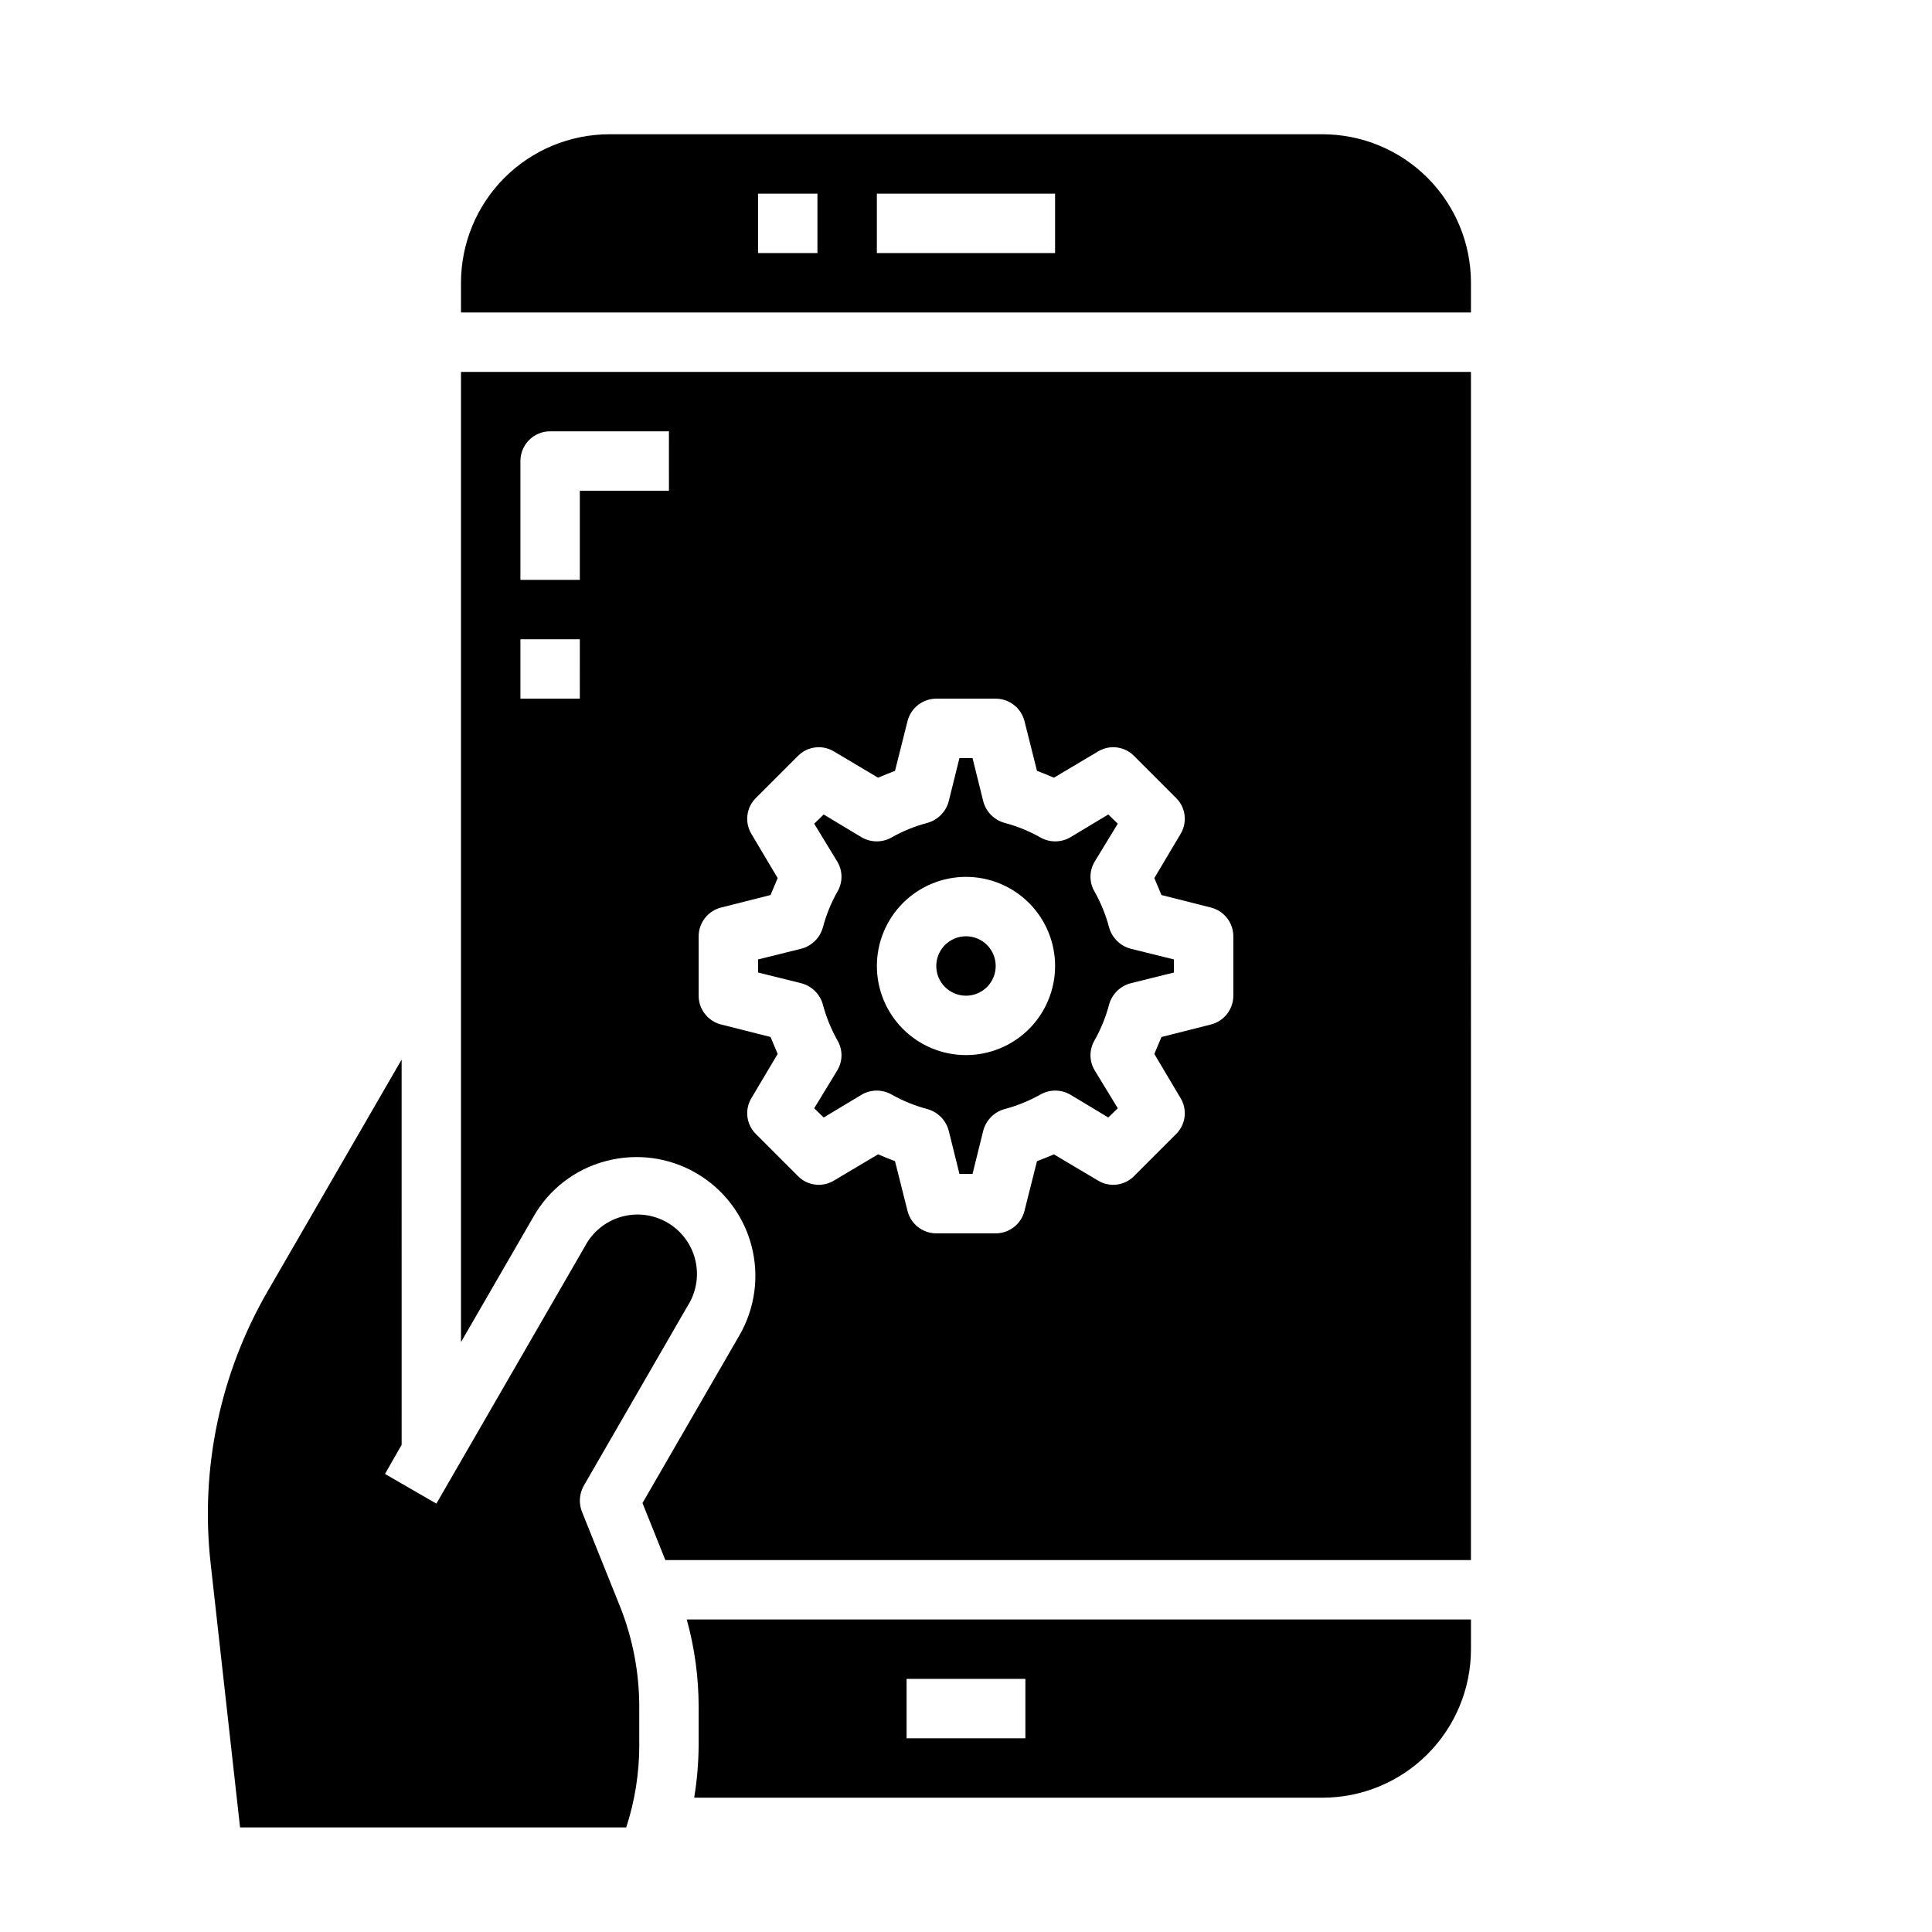
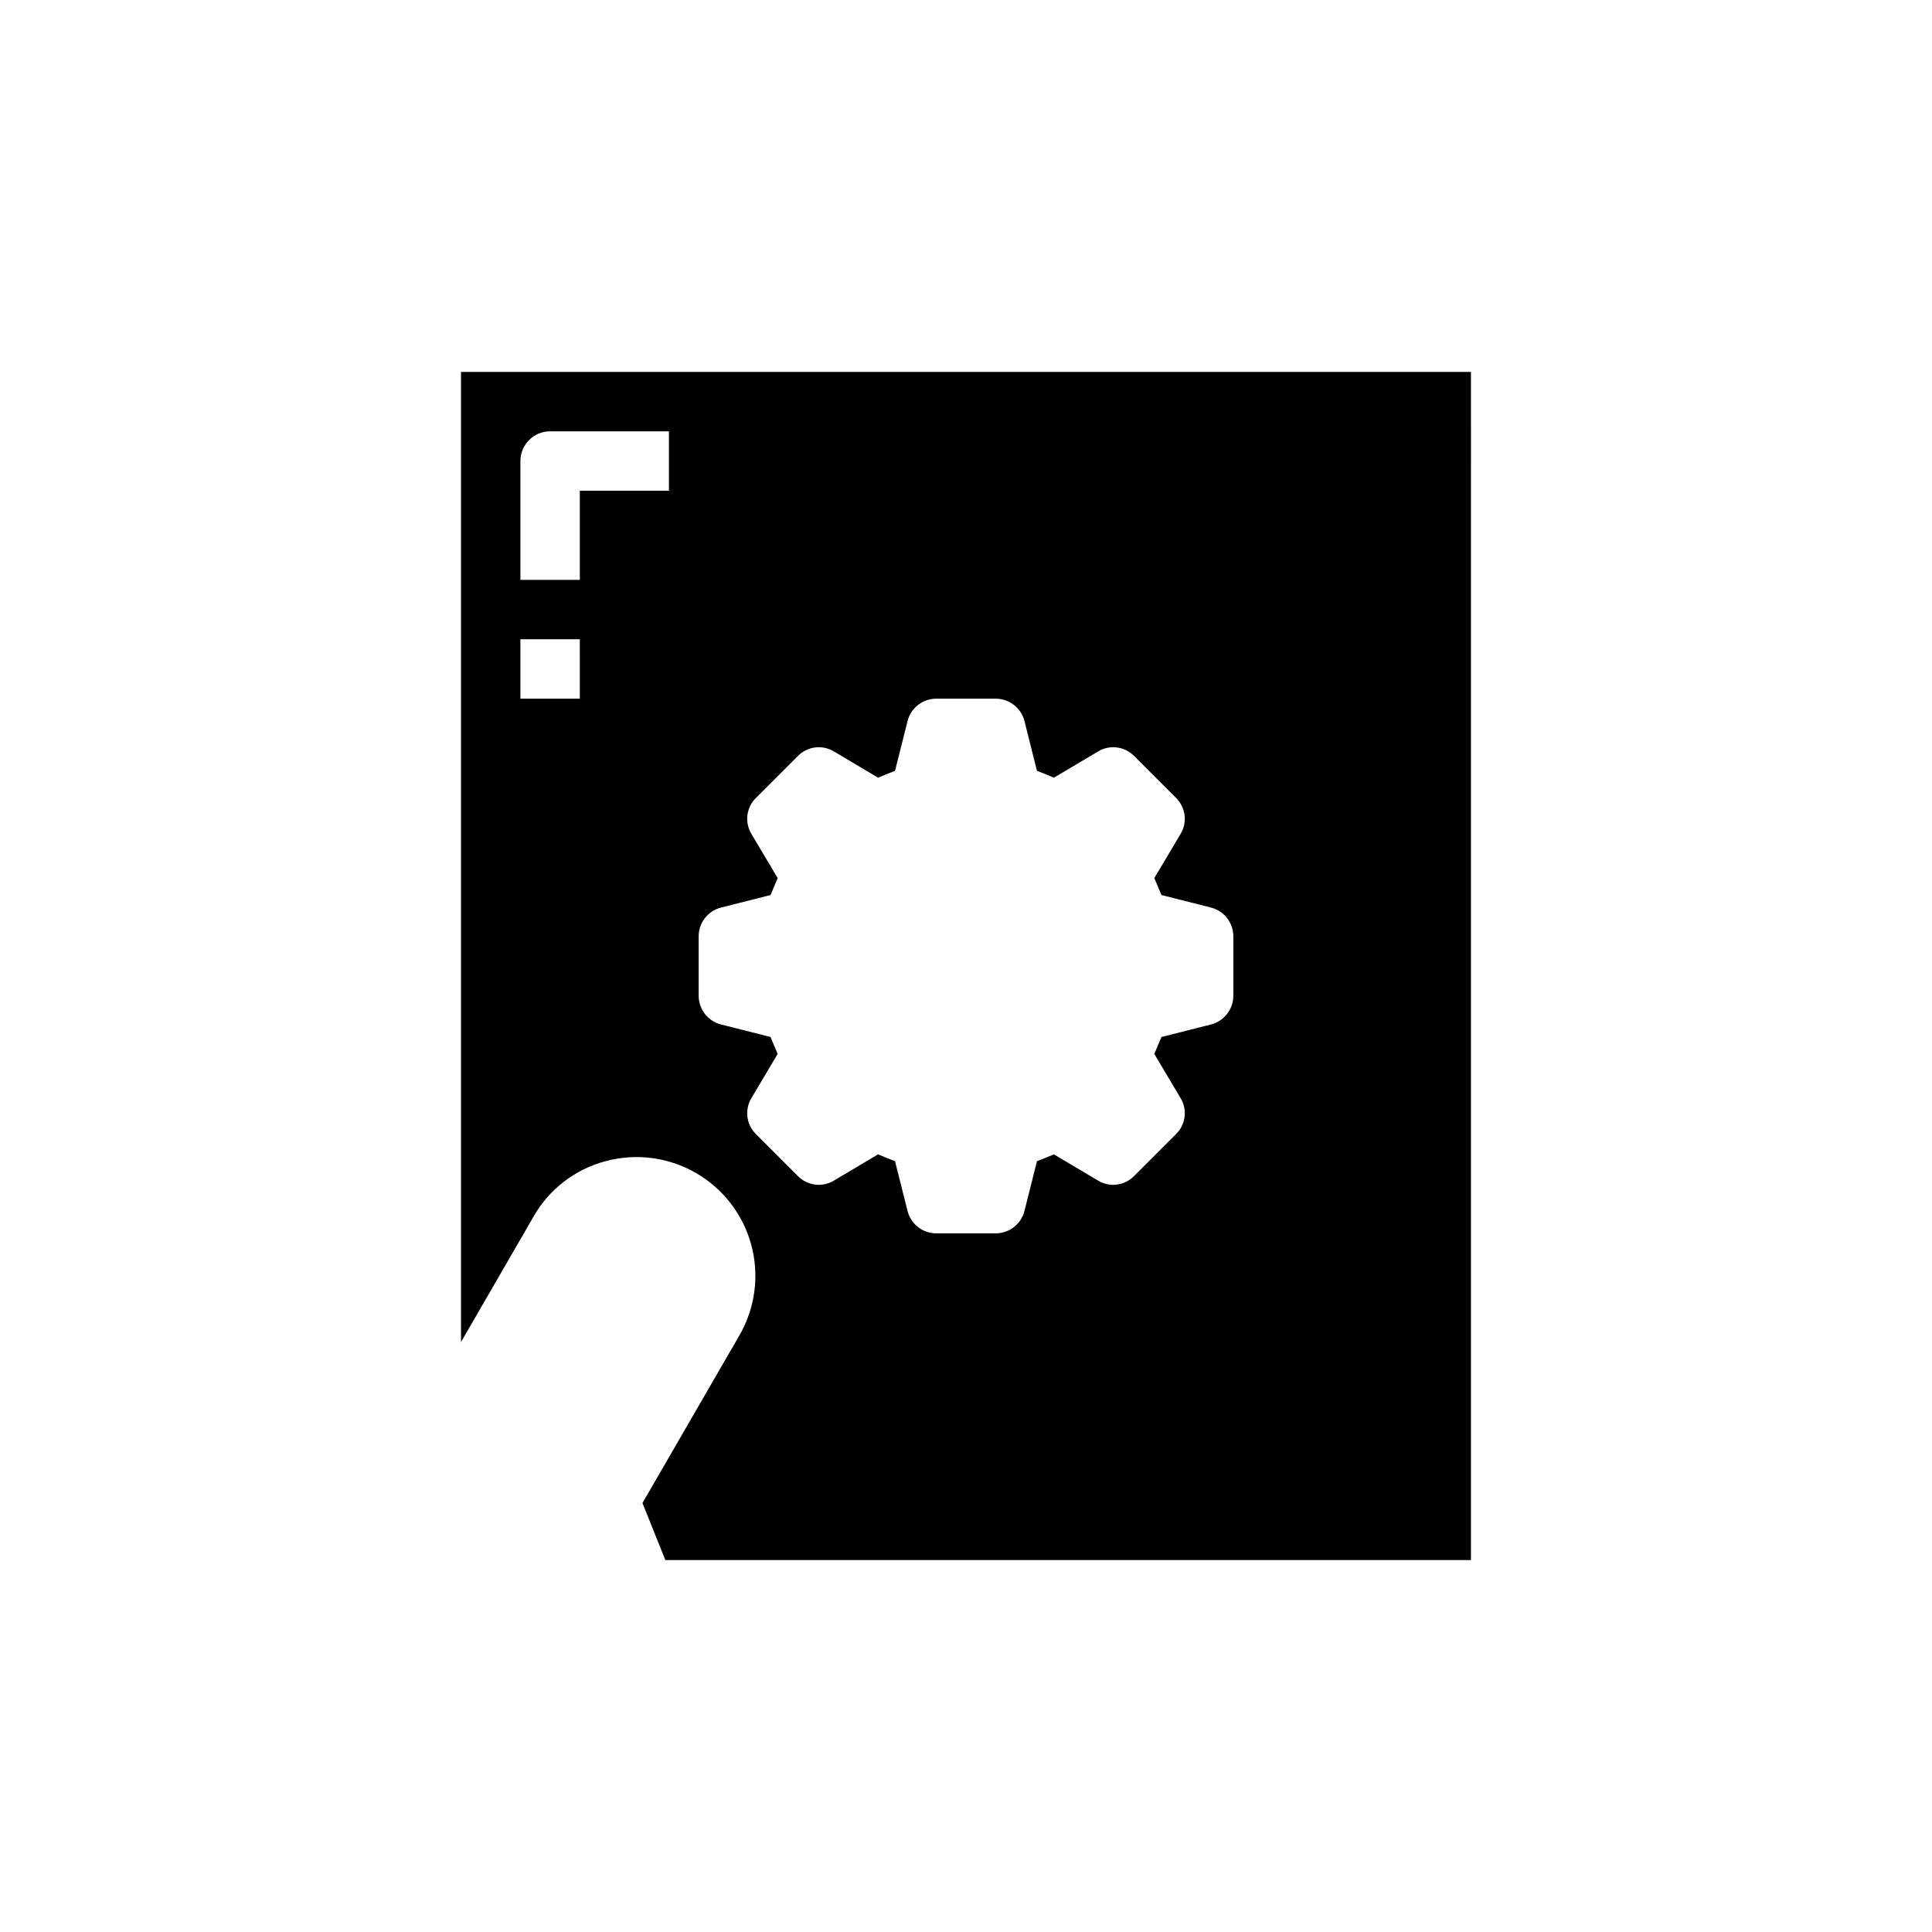
<svg xmlns="http://www.w3.org/2000/svg" fill="#000000" width="800px" height="800px" version="1.1" viewBox="144 144 512 512">
  <g>
-     <path d="m437.94 389.84c-0.875-3.328-2.172-6.527-3.856-9.523-1.457-2.453-1.457-5.504 0-7.953l6.141-10.078-2.519-2.441-10.078 6.062v0.004c-2.461 1.414-5.488 1.414-7.949 0-3-1.688-6.199-2.984-9.527-3.859-2.75-0.789-4.875-2.977-5.59-5.746l-2.832-11.414h-3.465l-2.832 11.414c-0.715 2.769-2.84 4.957-5.59 5.746-3.328 0.875-6.527 2.172-9.523 3.859-2.461 1.414-5.492 1.414-7.953 0l-10.078-6.062-2.519 2.441 6.141 10.078 0.004-0.004c1.457 2.449 1.457 5.5 0 7.953-1.688 2.996-2.984 6.195-3.859 9.523-0.789 2.75-2.977 4.875-5.746 5.59l-11.414 2.832v3.465l11.414 2.832c2.769 0.715 4.957 2.84 5.746 5.59 0.875 3.328 2.172 6.527 3.859 9.527 1.457 2.449 1.457 5.5 0 7.949l-6.141 10.078 2.519 2.441 10.078-6.062h-0.004c2.461-1.418 5.492-1.418 7.953 0 2.996 1.684 6.195 2.981 9.523 3.856 2.75 0.789 4.875 2.977 5.59 5.746l2.832 11.414h3.465l2.832-11.414c0.715-2.769 2.84-4.957 5.59-5.746 3.328-0.875 6.527-2.172 9.527-3.856 2.461-1.418 5.488-1.418 7.949 0l10.078 6.062 2.519-2.441-6.141-10.078c-1.457-2.449-1.457-5.5 0-7.949 1.684-3 2.981-6.199 3.856-9.527 0.789-2.75 2.977-4.875 5.746-5.59l11.414-2.832v-3.465l-11.414-2.832c-2.769-0.715-4.957-2.84-5.746-5.59zm-37.941 33.77c-6.266 0-12.273-2.488-16.699-6.914-4.43-4.43-6.918-10.438-6.918-16.699 0-6.266 2.488-12.273 6.918-16.699 4.426-4.43 10.434-6.918 16.699-6.918 6.262 0 12.27 2.488 16.699 6.918 4.426 4.426 6.914 10.434 6.914 16.699 0 6.262-2.488 12.27-6.914 16.699-4.43 4.426-10.438 6.914-16.699 6.914z" />
-     <path d="m407.87 400c0 4.348-3.523 7.871-7.871 7.871s-7.875-3.523-7.875-7.871 3.527-7.875 7.875-7.875 7.871 3.527 7.871 7.875" />
    <path d="m533.82 242.56h-267.65v257.1l19.207-33.219v-0.004c4.133-7.281 11.027-12.59 19.129-14.719 8.074-2.176 16.684-1.051 23.93 3.133 7.242 4.18 12.527 11.07 14.684 19.152 2.156 8.082 1.008 16.688-3.191 23.922l-25.664 44.398 6.062 15.113h213.49zm-236.16 86.59h-15.746v-15.742h15.742zm23.617-55.105-23.617 0.004v23.617h-15.746v-31.488c0-4.348 3.523-7.875 7.871-7.875h31.488zm149.57 133.83c-0.004 3.617-2.473 6.766-5.984 7.637l-13.066 3.305-1.891 4.488 6.926 11.652 0.004-0.004c1.895 3.086 1.402 7.07-1.184 9.605l-11.098 11.098c-2.535 2.586-6.519 3.078-9.605 1.184l-11.652-6.926c-1.496 0.629-2.992 1.258-4.488 1.812l-3.305 13.145 0.004-0.004c-0.871 3.512-4.019 5.981-7.637 5.984h-15.746c-3.617-0.004-6.766-2.473-7.633-5.984l-3.305-13.145c-1.496-0.551-2.992-1.18-4.488-1.812l-11.652 6.926v0.004c-3.086 1.895-7.07 1.402-9.605-1.184l-11.098-11.098c-2.586-2.535-3.074-6.519-1.18-9.605l6.926-11.652-1.891-4.488-13.066-3.305v0.004c-3.512-0.871-5.981-4.019-5.984-7.637v-15.746c0.004-3.617 2.473-6.766 5.984-7.633l13.066-3.305 1.891-4.488-6.926-11.652c-1.895-3.086-1.406-7.07 1.18-9.605l11.098-11.098c2.535-2.586 6.519-3.074 9.605-1.18l11.652 6.926c1.496-0.629 2.992-1.258 4.488-1.812l3.305-13.145c0.867-3.512 4.016-5.981 7.633-5.984h15.746c3.617 0.004 6.766 2.473 7.637 5.984l3.305 13.145c1.496 0.551 2.992 1.18 4.488 1.812l11.652-6.926h-0.004c3.086-1.895 7.07-1.406 9.605 1.18l11.098 11.098c2.586 2.535 3.078 6.519 1.184 9.605l-6.926 11.652 1.891 4.488 13.066 3.305h-0.004c3.512 0.867 5.981 4.016 5.984 7.633z" />
-     <path d="m533.82 573.18h-207.82c2.078 7.512 3.137 15.27 3.148 23.066v10.234-0.004c-0.031 4.668-0.426 9.328-1.18 13.934h166.49c10.441 0 20.453-4.144 27.832-11.527 7.383-7.383 11.531-17.395 11.531-27.832zm-118.08 31.488h-31.488v-15.746h31.488z" />
-     <path d="m533.82 218.94c0-10.438-4.148-20.449-11.531-27.832-7.379-7.379-17.391-11.527-27.832-11.527h-188.93c-10.441 0-20.453 4.148-27.832 11.527-7.383 7.383-11.527 17.395-11.527 27.832v7.871h267.65zm-173.19-7.871h-15.742v-15.746h15.742zm62.977 0h-47.23v-15.746h47.23z" />
-     <path d="m313.41 606.48v-10.234 0.004c-0.012-9.031-1.719-17.977-5.039-26.375l-10.156-25.27 0.004 0.004c-0.875-2.242-0.699-4.754 0.473-6.852l27.551-47.703c2.301-3.621 3.027-8.023 2.004-12.191-1.02-4.168-3.699-7.738-7.414-9.887-3.711-2.144-8.145-2.684-12.266-1.488-4.117 1.195-7.574 4.019-9.562 7.82l-39.359 68.172-13.617-7.871 4.41-7.715-0.004-102.1-35.504 61.402v-0.004c-12.621 21.801-17.918 47.074-15.113 72.109l7.801 69.984h102.34c2.293-7.043 3.457-14.402 3.457-21.809z" />
  </g>
</svg>